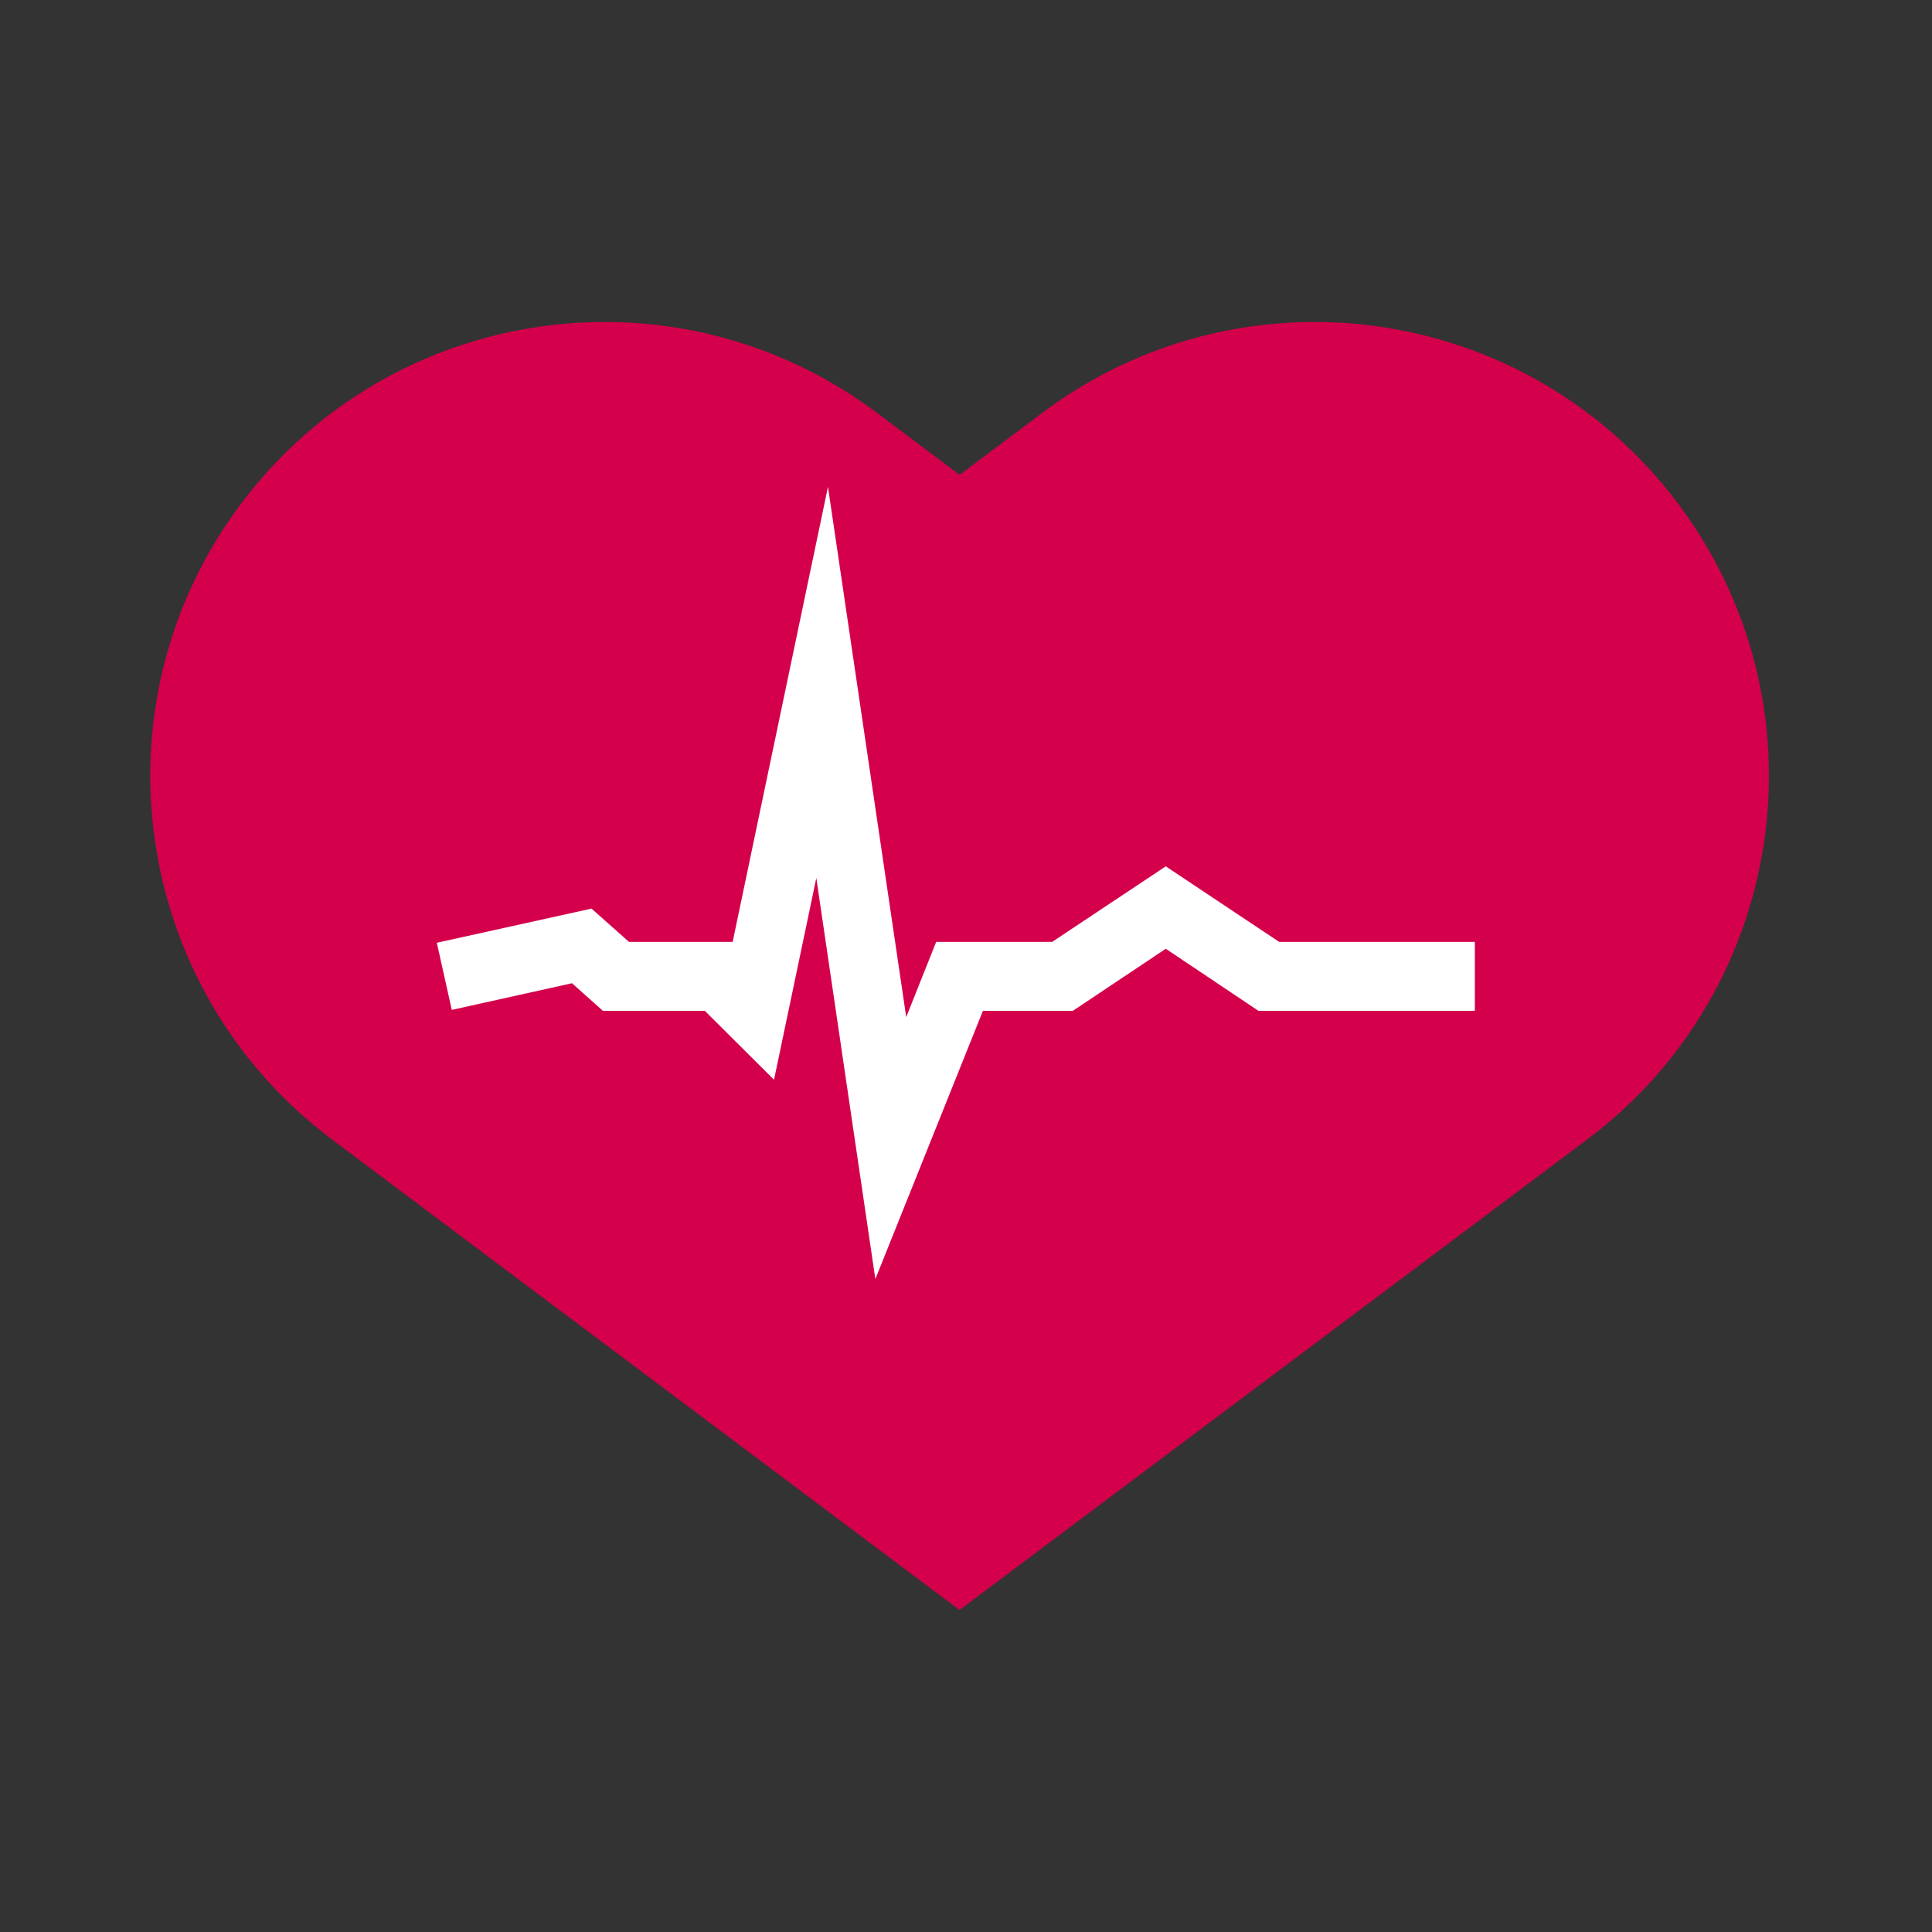
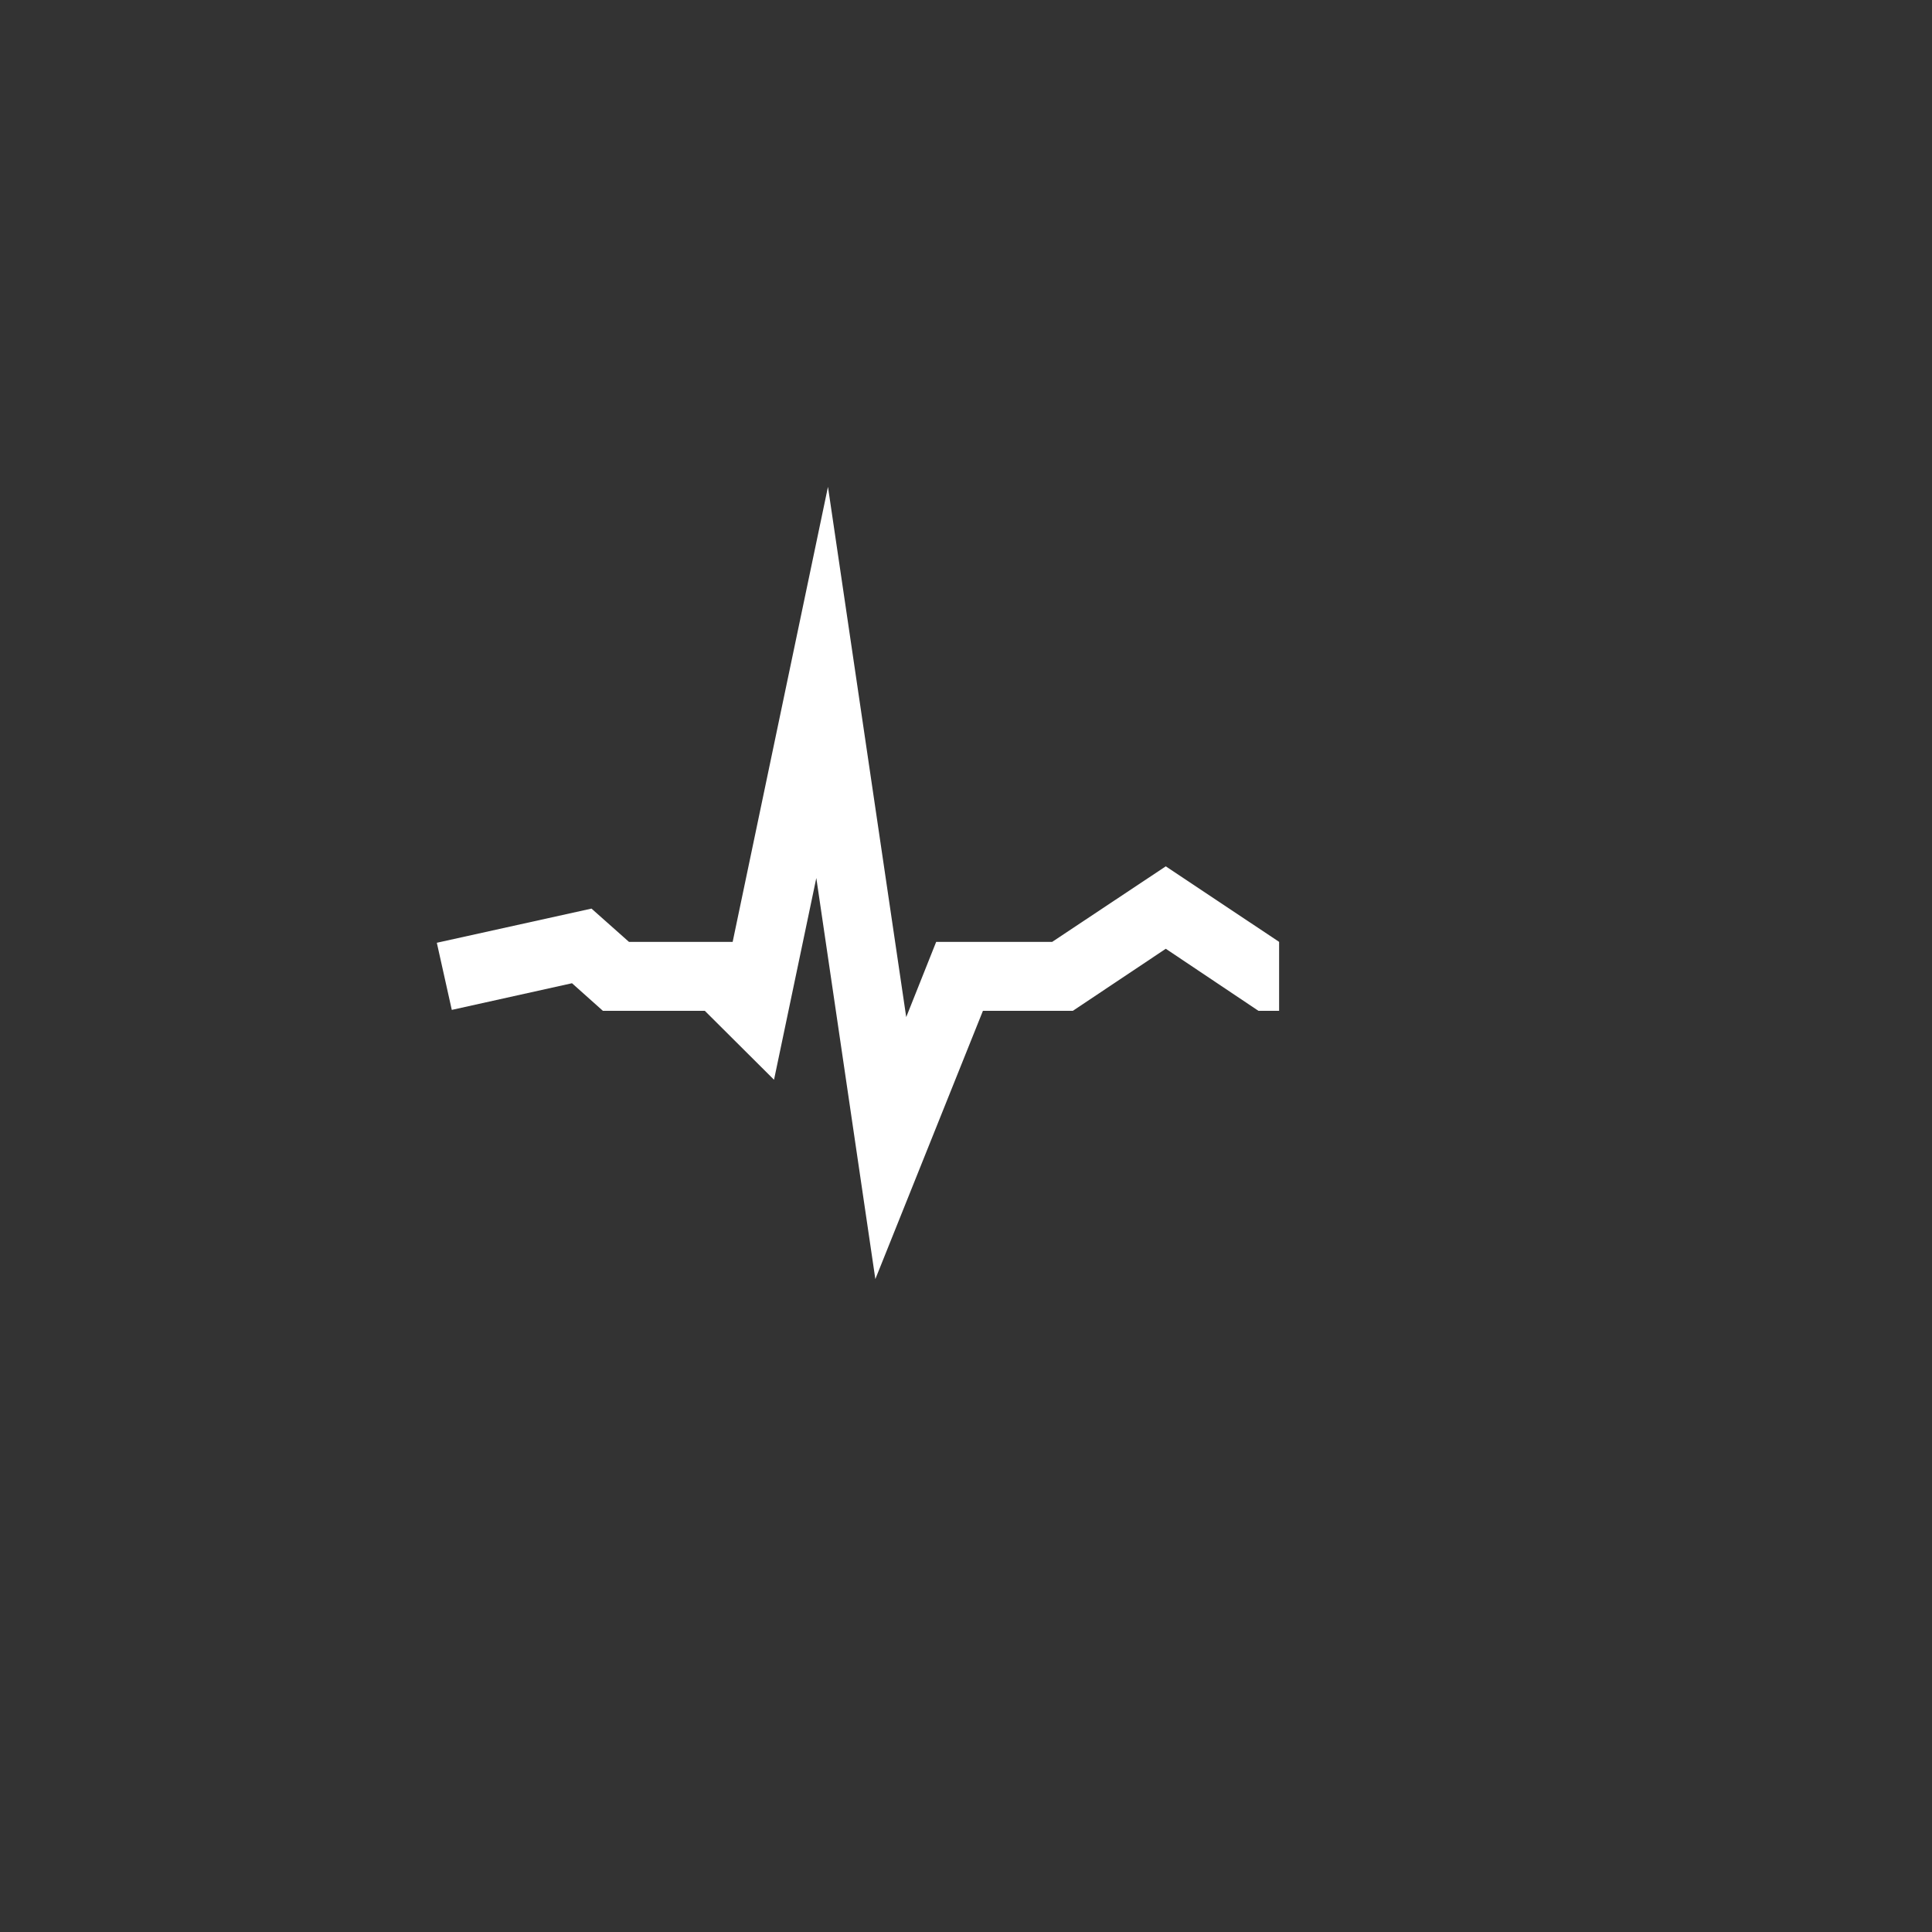
<svg xmlns="http://www.w3.org/2000/svg" width="90" height="90" fill="none">
  <rect width="100%" height="100%" fill="#333333" stroke="none" />
-   <path d="M44.7 75 15.462 53.078c-9.341-7.01-11.24-20.275-4.23-29.617 7.009-9.341 20.274-11.24 29.616-4.23l3.854 2.89 3.853-2.89c9.356-7.01 22.607-5.111 29.617 4.23 7.01 9.342 5.11 22.607-4.231 29.617L44.7 75Z" fill="#D4004B" />
-   <path d="m40.777 59.584-2.75-18.683-1.97 9.398-3.225-3.212h-4.748l-1.438-1.284-5.6 1.242-.697-3.127 7.205-1.592 1.745 1.55h4.831l4.44-21.197 3.645 24.701 1.396-3.504h5.404l5.292-3.519 5.279 3.519h9.118v3.211H58.622l-4.315-2.89-4.328 2.89h-4.19l-5.012 12.497Z" fill="#fff" />
+   <path d="m40.777 59.584-2.75-18.683-1.97 9.398-3.225-3.212h-4.748l-1.438-1.284-5.6 1.242-.697-3.127 7.205-1.592 1.745 1.55h4.831l4.44-21.197 3.645 24.701 1.396-3.504h5.404l5.292-3.519 5.279 3.519v3.211H58.622l-4.315-2.89-4.328 2.89h-4.19l-5.012 12.497Z" fill="#fff" />
</svg>